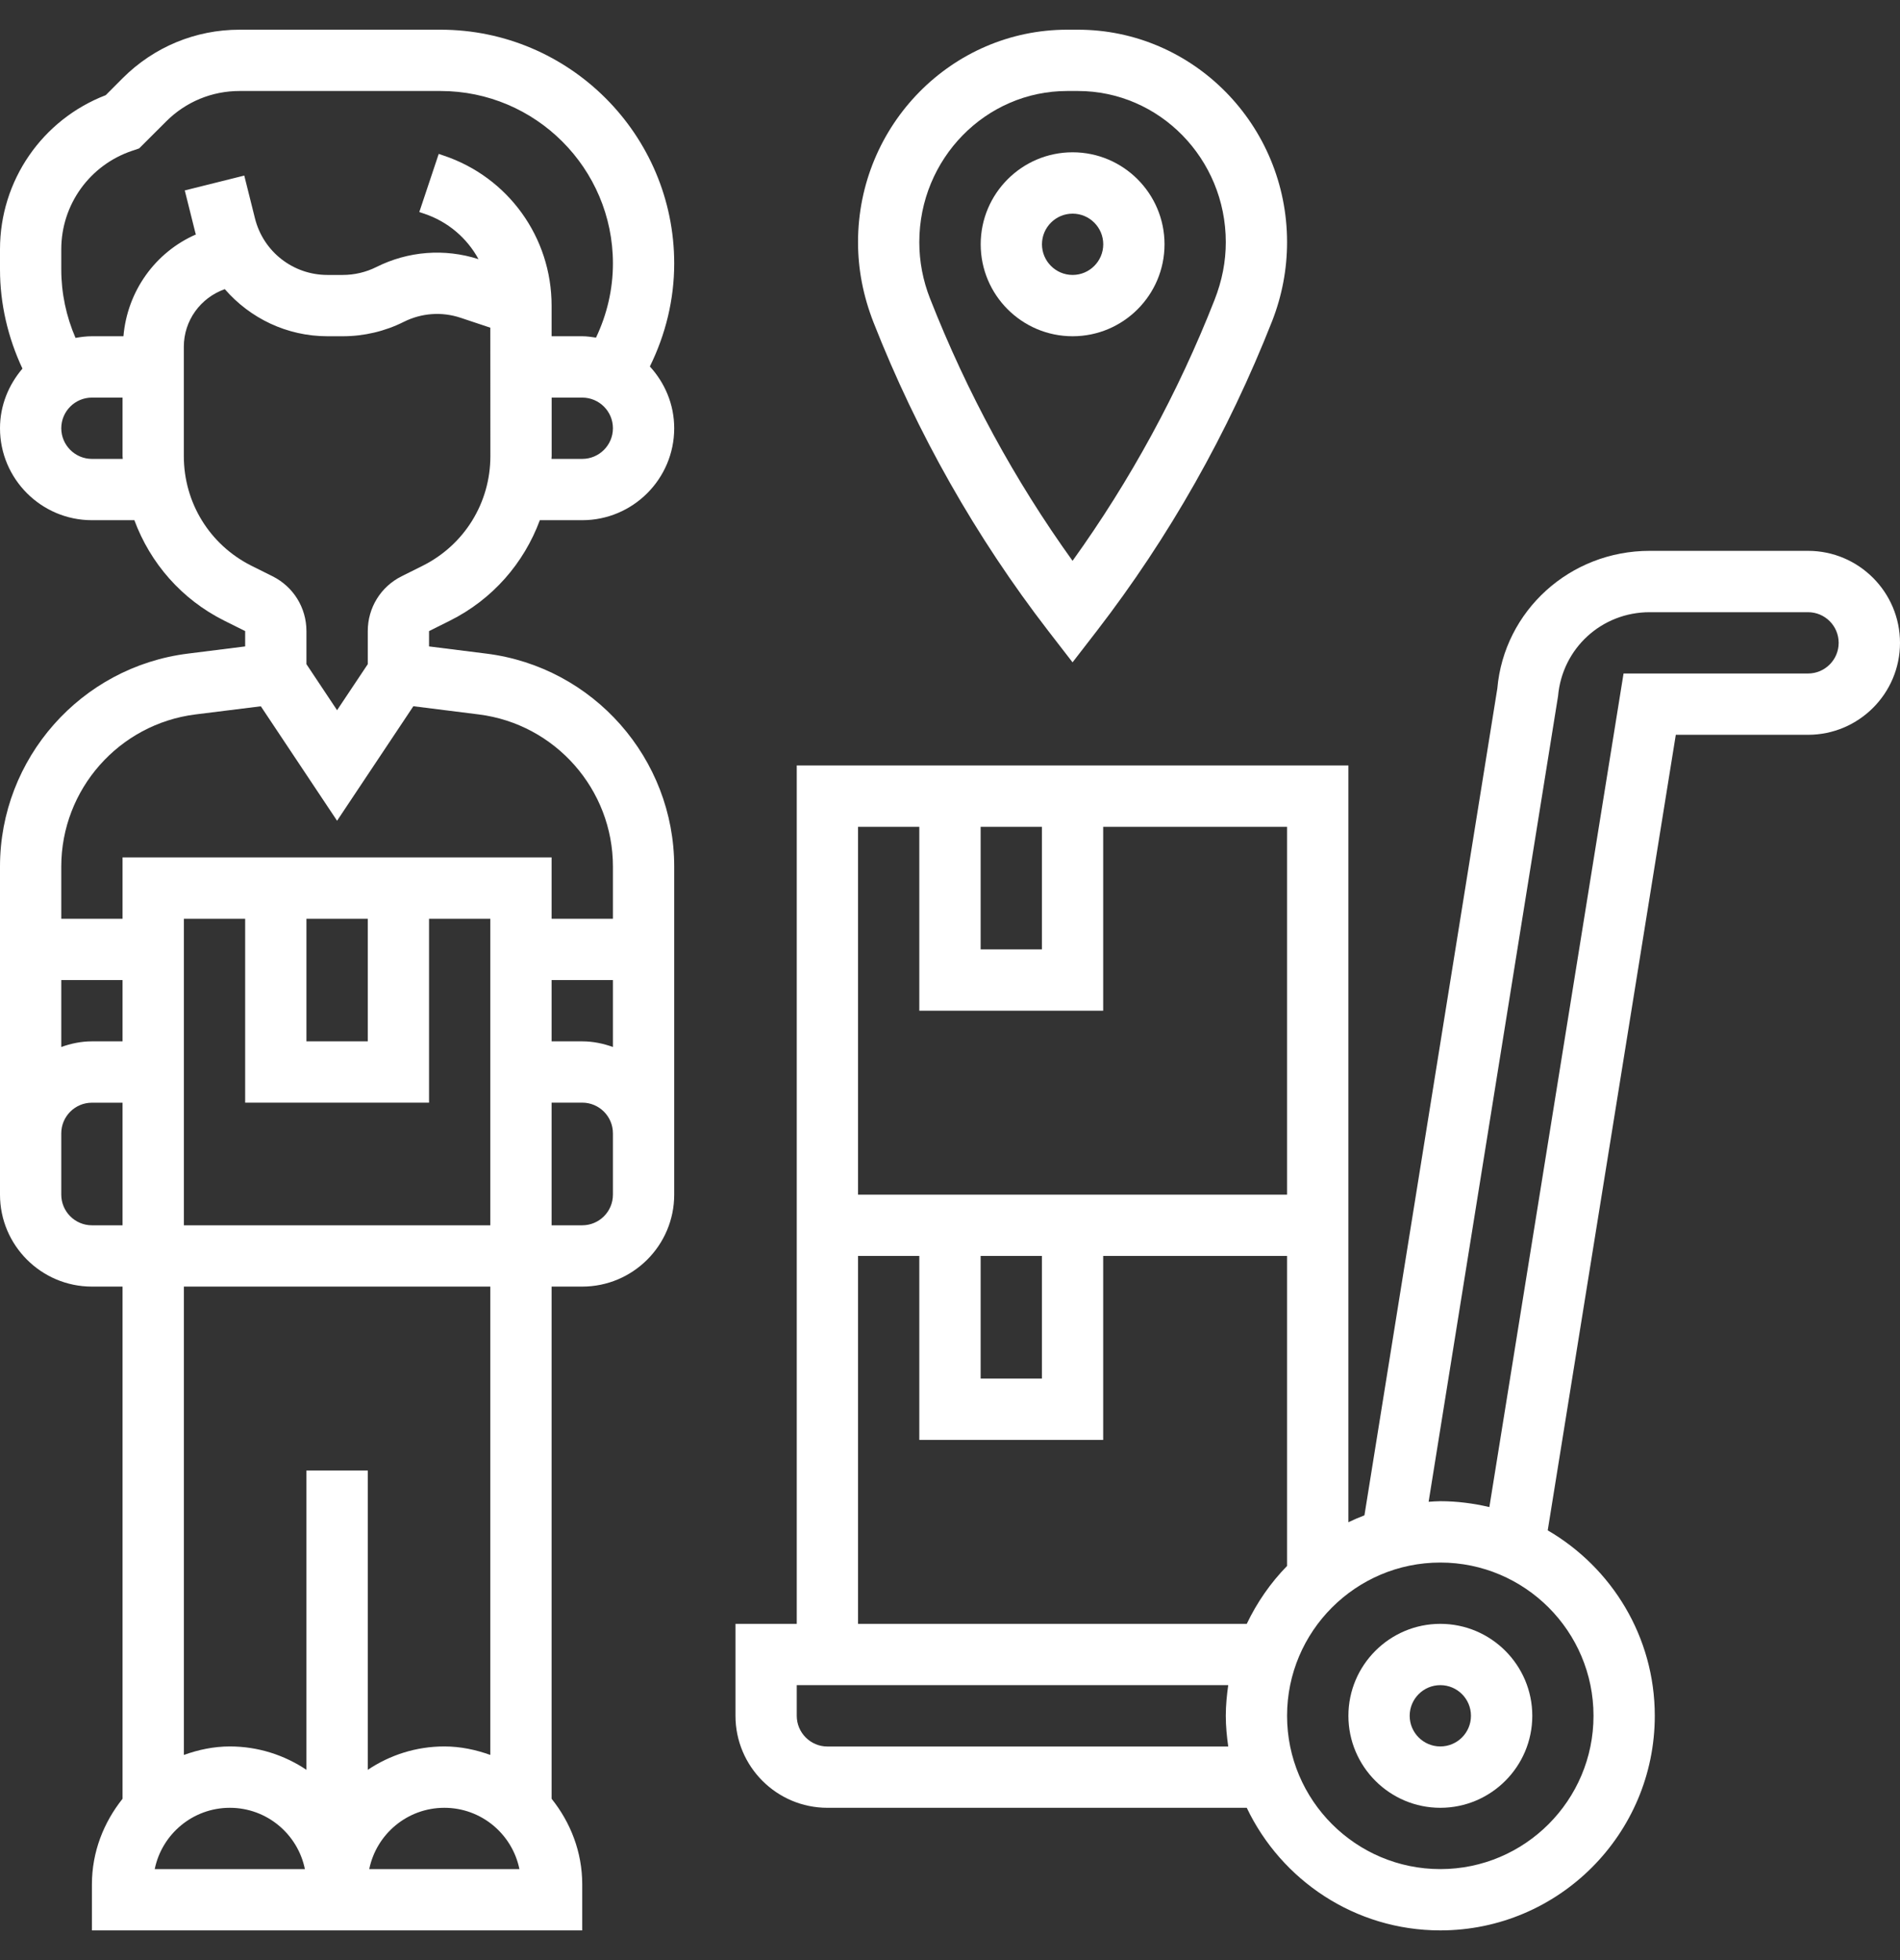
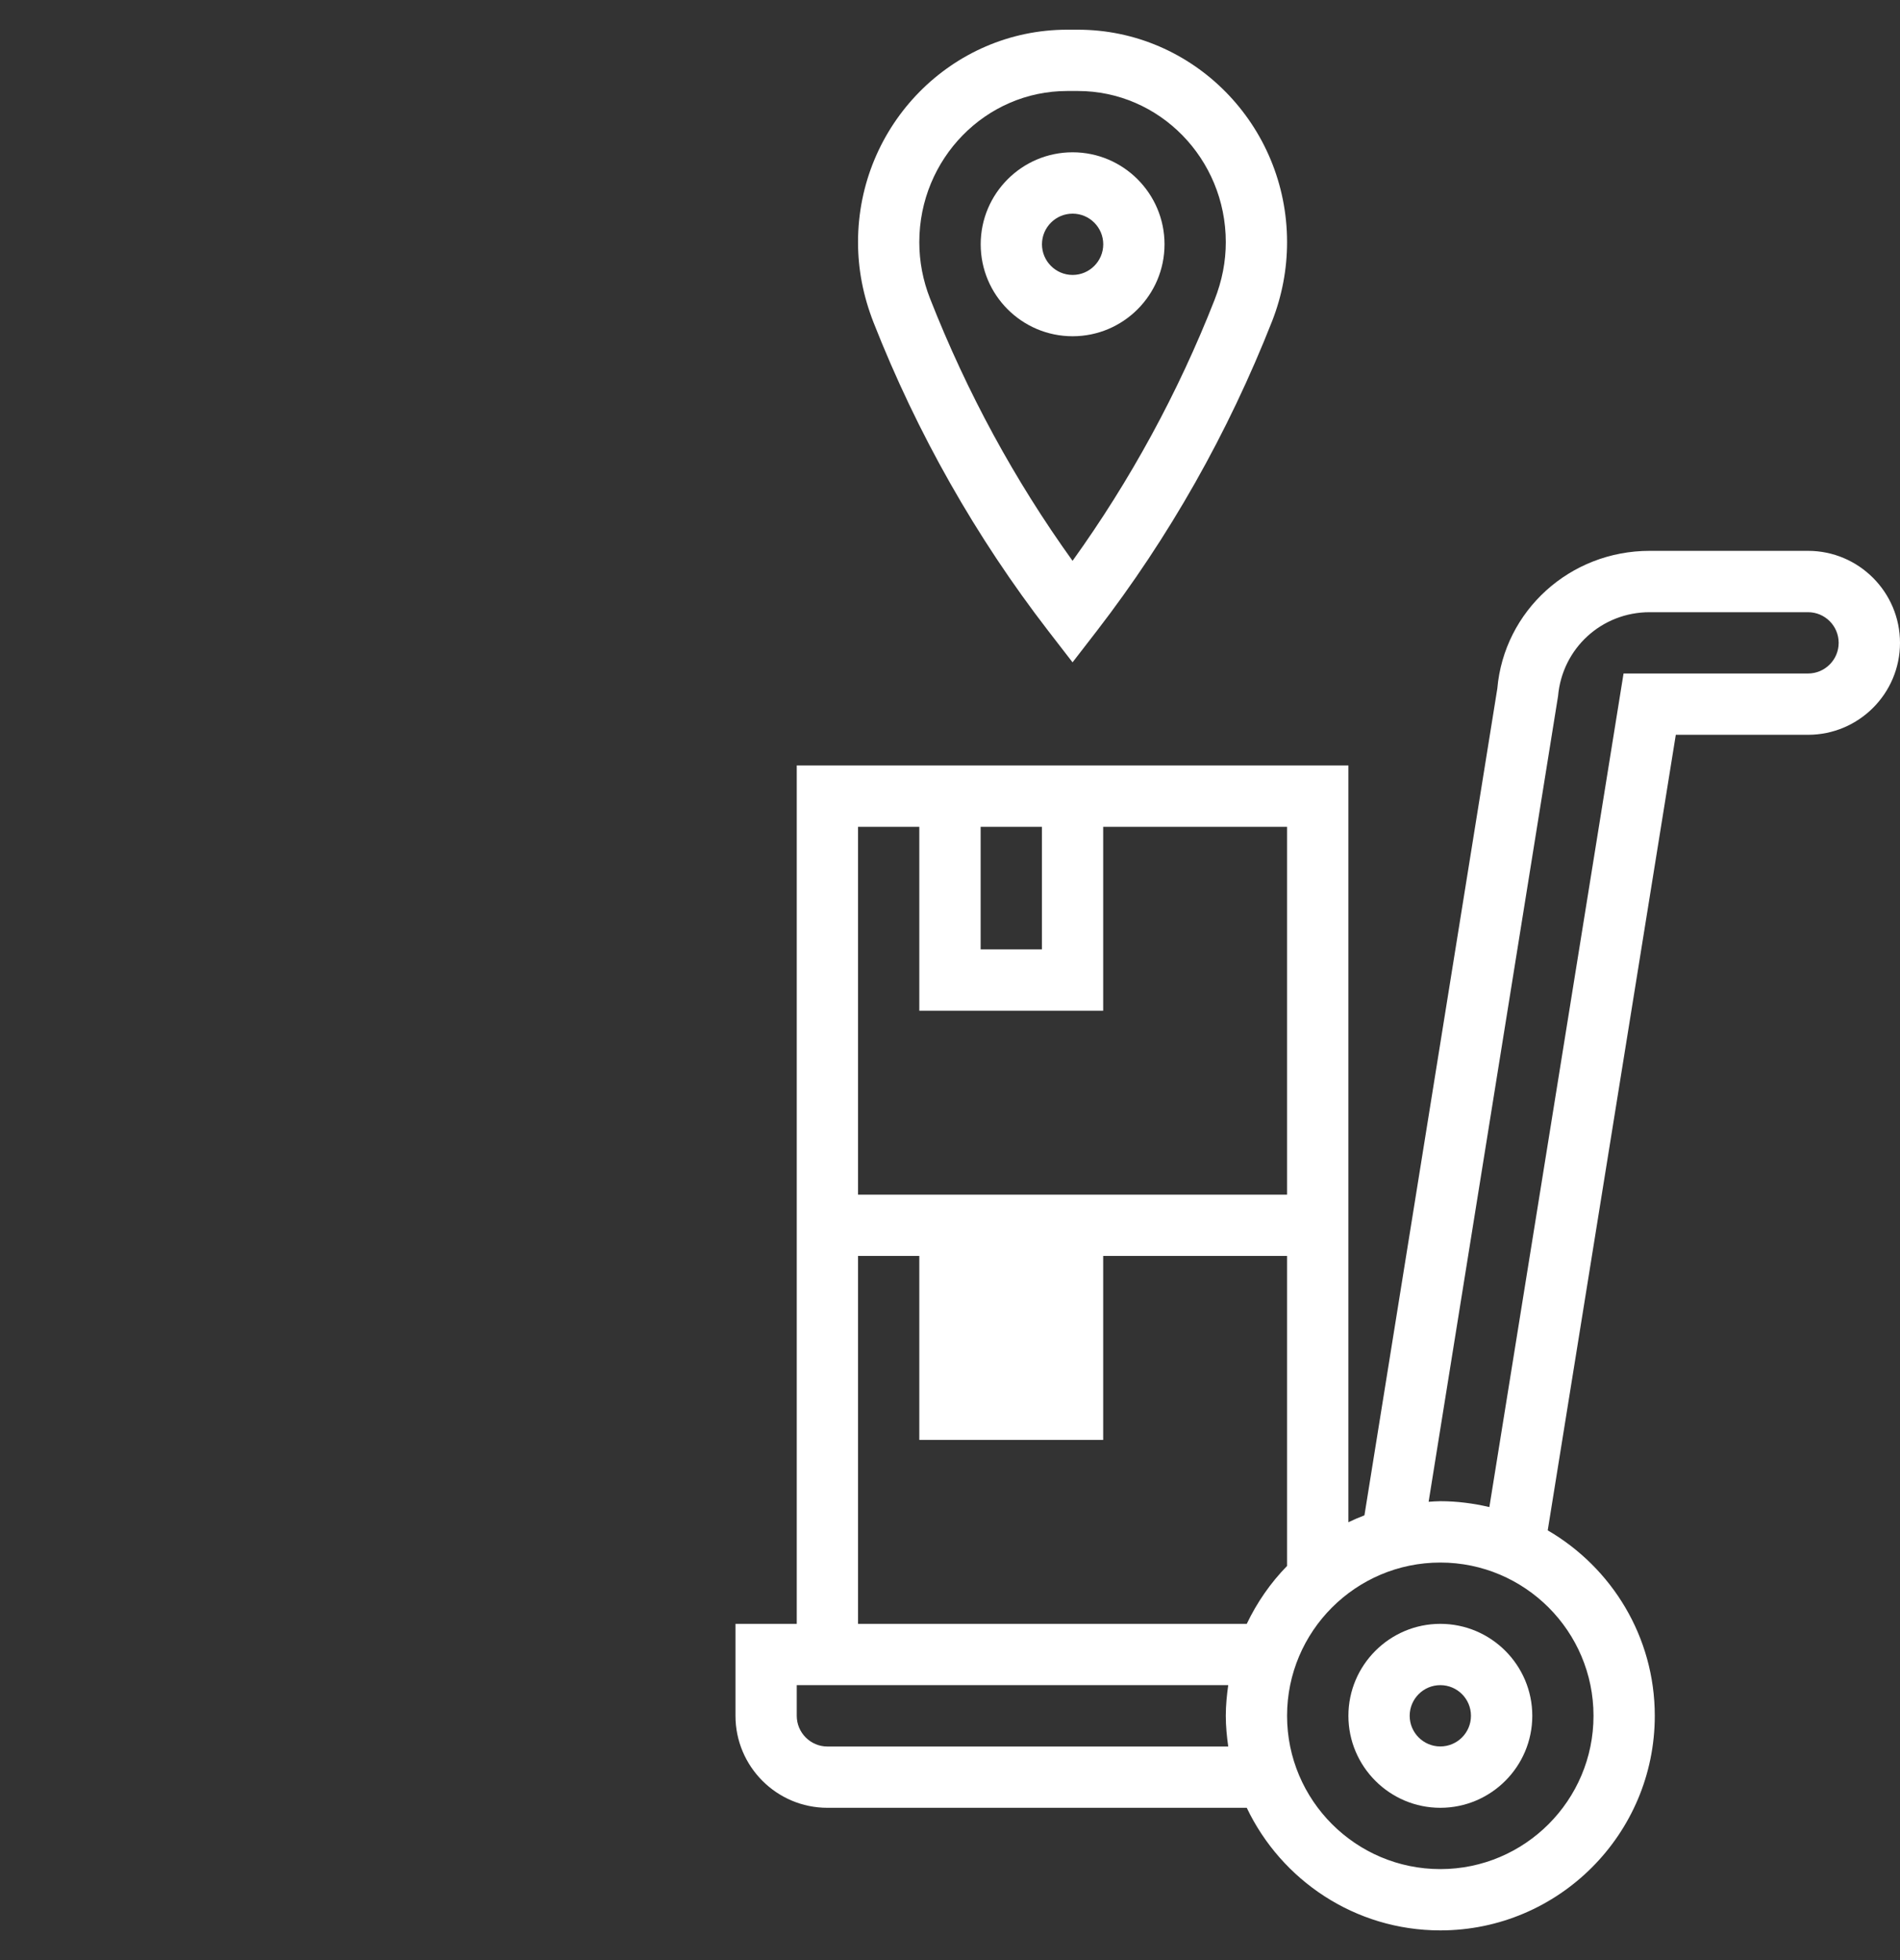
<svg xmlns="http://www.w3.org/2000/svg" width="32" height="33" viewBox="0 0 32 33" fill="none">
  <rect x="0" y="0" width="32" height="33" fill="#333333" stroke="none" />
  <g clip-path="url(#clip0_4204_3009)">
    <path d="M17.655 10.622L18.064 11.151L18.473 10.622C19.692 9.041 20.682 7.295 21.427 5.402C21.592 4.978 21.677 4.532 21.677 4.077C21.677 2.104 20.096 0.5 18.154 0.5H17.974C16.032 0.5 14.451 2.104 14.451 4.077C14.451 4.532 14.536 4.978 14.713 5.431C15.446 7.296 16.436 9.042 17.655 10.622ZM17.974 1.532H18.154C19.527 1.532 20.645 2.673 20.645 4.077C20.645 4.402 20.584 4.722 20.454 5.053C19.841 6.614 19.038 8.087 18.064 9.442C17.09 8.088 16.286 6.61 15.663 5.024C15.544 4.721 15.483 4.402 15.483 4.077C15.483 2.673 16.601 1.532 17.974 1.532Z" fill="white" />
    <path d="M18.065 5.661C18.919 5.661 19.613 4.967 19.613 4.113C19.613 3.259 18.919 2.564 18.065 2.564C17.211 2.564 16.517 3.259 16.517 4.113C16.517 4.967 17.211 5.661 18.065 5.661ZM18.065 3.597C18.349 3.597 18.581 3.828 18.581 4.113C18.581 4.397 18.349 4.629 18.065 4.629C17.781 4.629 17.549 4.397 17.549 4.113C17.549 3.828 17.781 3.597 18.065 3.597Z" fill="white" />
    <path d="M22.71 28.887C22.71 29.741 23.405 30.436 24.258 30.436C25.112 30.436 25.807 29.741 25.807 28.887C25.807 28.034 25.112 27.339 24.258 27.339C23.405 27.339 22.71 28.034 22.71 28.887ZM24.774 28.887C24.774 29.172 24.543 29.403 24.258 29.403C23.974 29.403 23.742 29.172 23.742 28.887C23.742 28.602 23.974 28.371 24.258 28.371C24.543 28.371 24.774 28.602 24.774 28.887Z" fill="white" />
-     <path d="M30.451 9.274H27.784C26.437 9.274 25.332 10.286 25.218 11.592L22.98 25.512C22.888 25.547 22.798 25.586 22.71 25.628V12.887H13.419V27.339H12.387V28.887C12.387 29.741 13.081 30.436 13.935 30.436H20.998C21.579 31.654 22.82 32.5 24.258 32.5C26.25 32.5 27.87 30.879 27.87 28.887C27.87 27.555 27.144 26.392 26.067 25.765L28.224 12.371H30.451C31.305 12.371 32 11.677 32 10.823C32 9.969 31.305 9.274 30.451 9.274ZM16.516 13.92H17.548V15.984H16.516V13.92ZM15.483 13.92V17.016H18.58V13.92H21.677V20.113H14.451V13.92H15.483ZM16.516 21.145H17.548V23.21H16.516V21.145ZM14.451 21.145H15.483V24.242H18.58V21.145H21.677V26.364C21.4 26.647 21.171 26.977 20.998 27.339H14.451V21.145ZM13.935 29.404C13.651 29.404 13.419 29.172 13.419 28.887V28.371H20.686C20.662 28.541 20.645 28.712 20.645 28.887C20.645 29.063 20.662 29.234 20.686 29.404H13.935ZM26.838 28.887C26.838 30.31 25.681 31.468 24.258 31.468C22.835 31.468 21.677 30.31 21.677 28.887C21.677 27.464 22.835 26.307 24.258 26.307C25.681 26.307 26.838 27.464 26.838 28.887ZM30.451 11.339H27.344L25.084 25.373C24.819 25.311 24.543 25.274 24.258 25.274C24.192 25.274 24.127 25.28 24.061 25.284L26.241 11.719C26.312 10.914 26.976 10.307 27.784 10.307H30.451C30.736 10.307 30.967 10.538 30.967 10.823C30.967 11.107 30.736 11.339 30.451 11.339Z" fill="white" />
-     <path d="M7.419 0.5H4.035C3.292 0.5 2.594 0.79 2.068 1.314L1.781 1.602C0.711 2.014 0 3.04 0 4.197V4.536C0 5.117 0.134 5.685 0.378 6.206C0.146 6.478 0 6.825 0 7.21C0 8.063 0.695 8.758 1.548 8.758H2.263C2.531 9.481 3.058 10.09 3.776 10.449L4.129 10.625V10.883L3.165 11.004C1.361 11.229 0 12.77 0 14.589V15.984V16.5V19.081V19.597V20.113C0 20.967 0.695 21.661 1.548 21.661H2.064V30.284C1.747 30.681 1.548 31.178 1.548 31.726V32.5H5.161H6.194H9.806V31.726C9.806 31.178 9.608 30.681 9.29 30.284V21.661H9.806C10.66 21.661 11.355 20.967 11.355 20.113V19.597V19.081V16.5V15.984V14.589C11.355 12.77 9.994 11.229 8.19 11.004L7.226 10.883V10.625L7.579 10.449C8.297 10.09 8.824 9.481 9.092 8.758H9.806C10.66 8.758 11.355 8.063 11.355 7.21C11.355 6.808 11.197 6.445 10.945 6.17C11.211 5.631 11.355 5.041 11.355 4.436C11.355 2.266 9.589 0.5 7.419 0.5ZM1.548 7.726C1.264 7.726 1.032 7.494 1.032 7.21C1.032 6.925 1.264 6.694 1.548 6.694H2.064V7.679C2.064 7.695 2.067 7.71 2.067 7.726H1.548ZM2.079 5.661H1.548C1.453 5.661 1.362 5.673 1.272 5.689C1.115 5.327 1.032 4.935 1.032 4.536V4.197C1.032 3.443 1.513 2.777 2.228 2.538L2.343 2.499L2.799 2.044C3.129 1.714 3.568 1.532 4.035 1.532H7.419C9.02 1.532 10.323 2.835 10.323 4.436C10.323 4.871 10.223 5.295 10.038 5.684C9.962 5.673 9.886 5.661 9.806 5.661H9.29V5.145C9.29 3.996 8.559 2.981 7.468 2.618L7.389 2.591L7.062 3.57L7.142 3.597C7.544 3.73 7.866 4.009 8.059 4.363C7.486 4.18 6.876 4.227 6.338 4.496C6.164 4.583 5.969 4.629 5.774 4.629H5.514C4.936 4.629 4.434 4.237 4.294 3.676L4.114 2.956L3.112 3.206L3.292 3.926C3.295 3.933 3.298 3.94 3.3 3.947C2.612 4.248 2.144 4.904 2.079 5.661ZM2.064 16.5V17.532H1.548C1.367 17.532 1.194 17.569 1.032 17.627V16.5H2.064ZM5.161 15.468H6.194V17.532H5.161V15.468ZM7.226 18.564V15.468H8.258V18.564V20.629H3.097V18.564V15.468H4.129V18.564H7.226ZM1.548 20.629C1.264 20.629 1.032 20.398 1.032 20.113V19.597V19.081C1.032 18.796 1.264 18.565 1.548 18.565H2.064V20.629H1.548ZM2.606 31.468C2.726 30.879 3.248 30.436 3.871 30.436C4.494 30.436 5.015 30.879 5.135 31.468H2.606ZM6.219 31.468C6.339 30.879 6.86 30.436 7.484 30.436C8.107 30.436 8.628 30.879 8.748 31.468H6.219ZM8.258 29.546C8.015 29.459 7.757 29.403 7.484 29.403C7.006 29.403 6.563 29.549 6.194 29.797V24.758H5.161V29.797C4.792 29.549 4.348 29.403 3.871 29.403C3.598 29.403 3.34 29.459 3.097 29.546V21.661H8.258V29.546H8.258ZM10.323 20.113C10.323 20.398 10.091 20.629 9.806 20.629H9.29V18.564H9.806C10.091 18.564 10.323 18.796 10.323 19.081V19.597V20.113ZM10.323 17.627C10.161 17.569 9.988 17.532 9.806 17.532H9.29V16.5H10.323V17.627ZM8.062 12.028C9.351 12.189 10.323 13.29 10.323 14.589V15.468H9.29V14.435H2.064V15.468H1.032V14.589C1.032 13.29 2.004 12.189 3.293 12.028L4.393 11.891L5.677 13.818L6.962 11.89L8.062 12.028ZM7.117 9.526L6.764 9.702C6.412 9.878 6.194 10.232 6.194 10.625V11.182L5.677 11.957L5.161 11.182V10.625C5.161 10.232 4.942 9.878 4.59 9.702L4.237 9.526C3.533 9.174 3.096 8.466 3.096 7.678V5.838C3.096 5.396 3.377 5.013 3.786 4.868C4.211 5.358 4.832 5.661 5.515 5.661H5.775C6.129 5.661 6.483 5.578 6.8 5.419C7.1 5.269 7.442 5.244 7.76 5.351L8.258 5.517L8.259 7.679C8.259 8.466 7.821 9.174 7.117 9.526ZM9.806 7.726H9.288C9.288 7.71 9.291 7.695 9.291 7.679V6.694H9.806C10.091 6.694 10.323 6.925 10.323 7.21C10.323 7.494 10.091 7.726 9.806 7.726Z" fill="white" />
+     <path d="M30.451 9.274H27.784C26.437 9.274 25.332 10.286 25.218 11.592L22.98 25.512C22.888 25.547 22.798 25.586 22.71 25.628V12.887H13.419V27.339H12.387V28.887C12.387 29.741 13.081 30.436 13.935 30.436H20.998C21.579 31.654 22.82 32.5 24.258 32.5C26.25 32.5 27.87 30.879 27.87 28.887C27.87 27.555 27.144 26.392 26.067 25.765L28.224 12.371H30.451C31.305 12.371 32 11.677 32 10.823C32 9.969 31.305 9.274 30.451 9.274ZM16.516 13.92H17.548V15.984H16.516V13.92ZM15.483 13.92V17.016H18.58V13.92H21.677V20.113H14.451V13.92H15.483ZM16.516 21.145H17.548V23.21V21.145ZM14.451 21.145H15.483V24.242H18.58V21.145H21.677V26.364C21.4 26.647 21.171 26.977 20.998 27.339H14.451V21.145ZM13.935 29.404C13.651 29.404 13.419 29.172 13.419 28.887V28.371H20.686C20.662 28.541 20.645 28.712 20.645 28.887C20.645 29.063 20.662 29.234 20.686 29.404H13.935ZM26.838 28.887C26.838 30.31 25.681 31.468 24.258 31.468C22.835 31.468 21.677 30.31 21.677 28.887C21.677 27.464 22.835 26.307 24.258 26.307C25.681 26.307 26.838 27.464 26.838 28.887ZM30.451 11.339H27.344L25.084 25.373C24.819 25.311 24.543 25.274 24.258 25.274C24.192 25.274 24.127 25.28 24.061 25.284L26.241 11.719C26.312 10.914 26.976 10.307 27.784 10.307H30.451C30.736 10.307 30.967 10.538 30.967 10.823C30.967 11.107 30.736 11.339 30.451 11.339Z" fill="white" />
  </g>
  <defs>
    <clipPath id="clip0_4204_3009">
      <rect width="32" height="32" fill="white" transform="translate(0 0.5)" />
    </clipPath>
  </defs>
</svg>